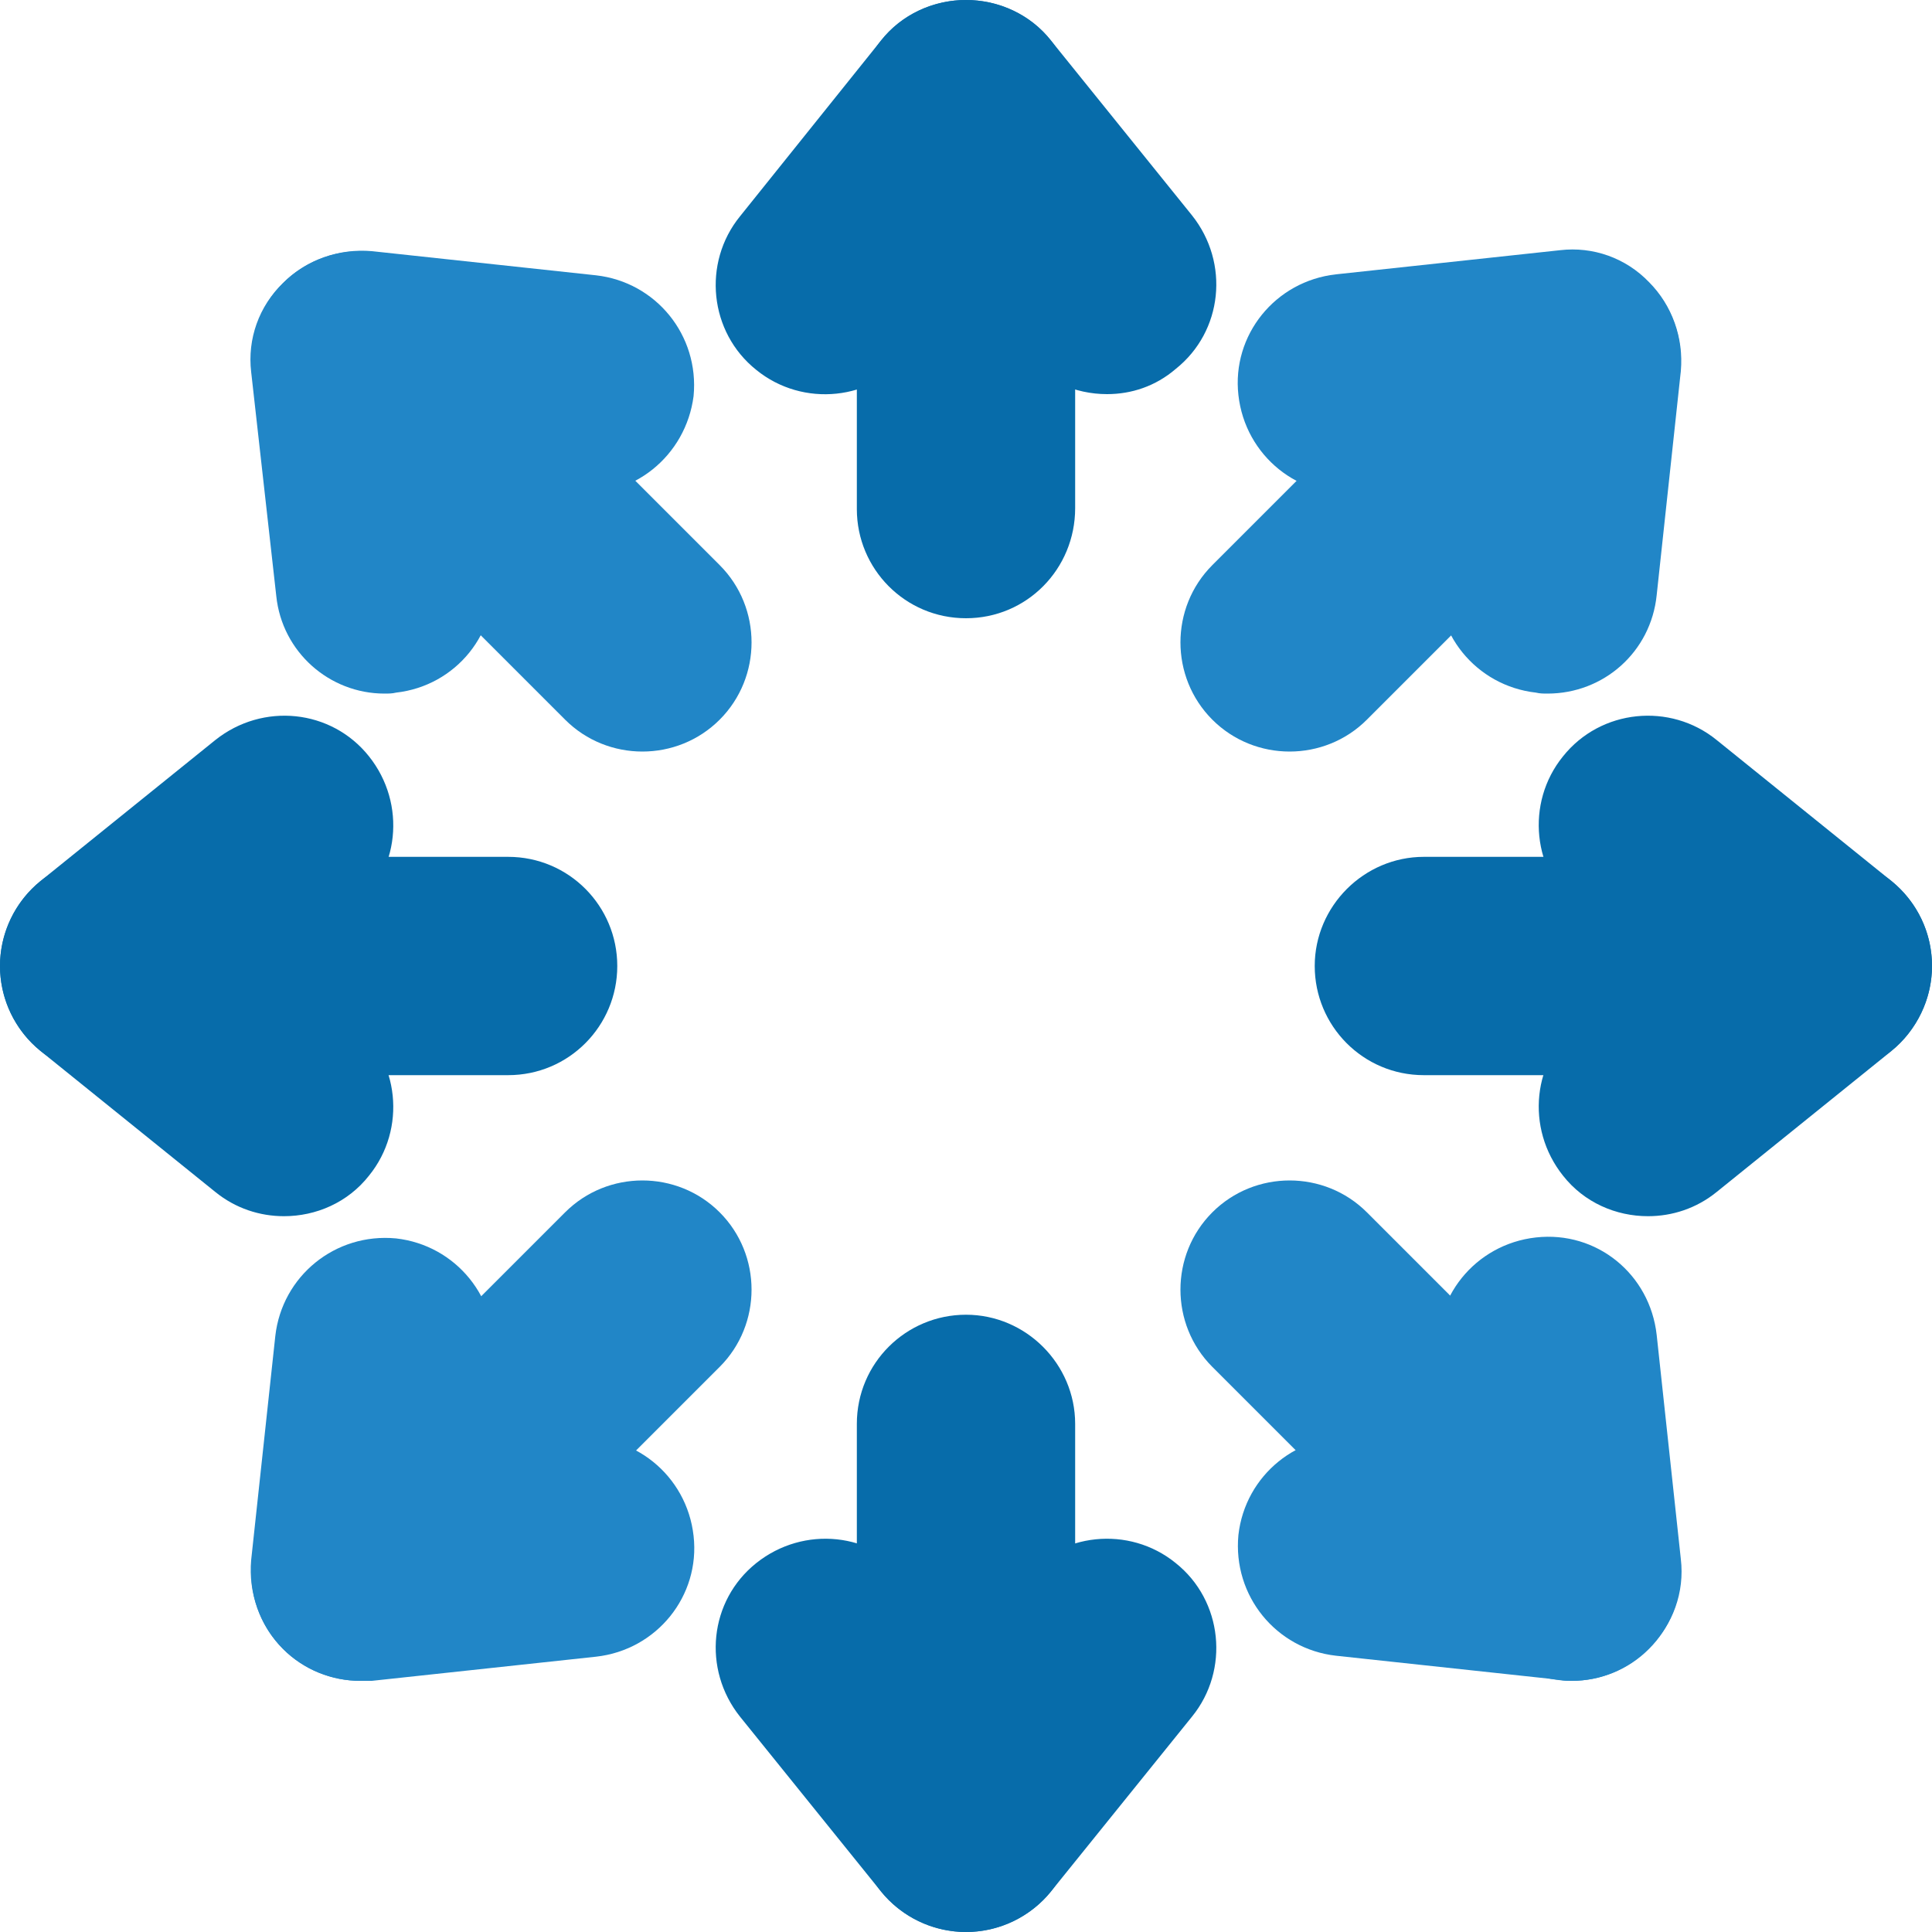
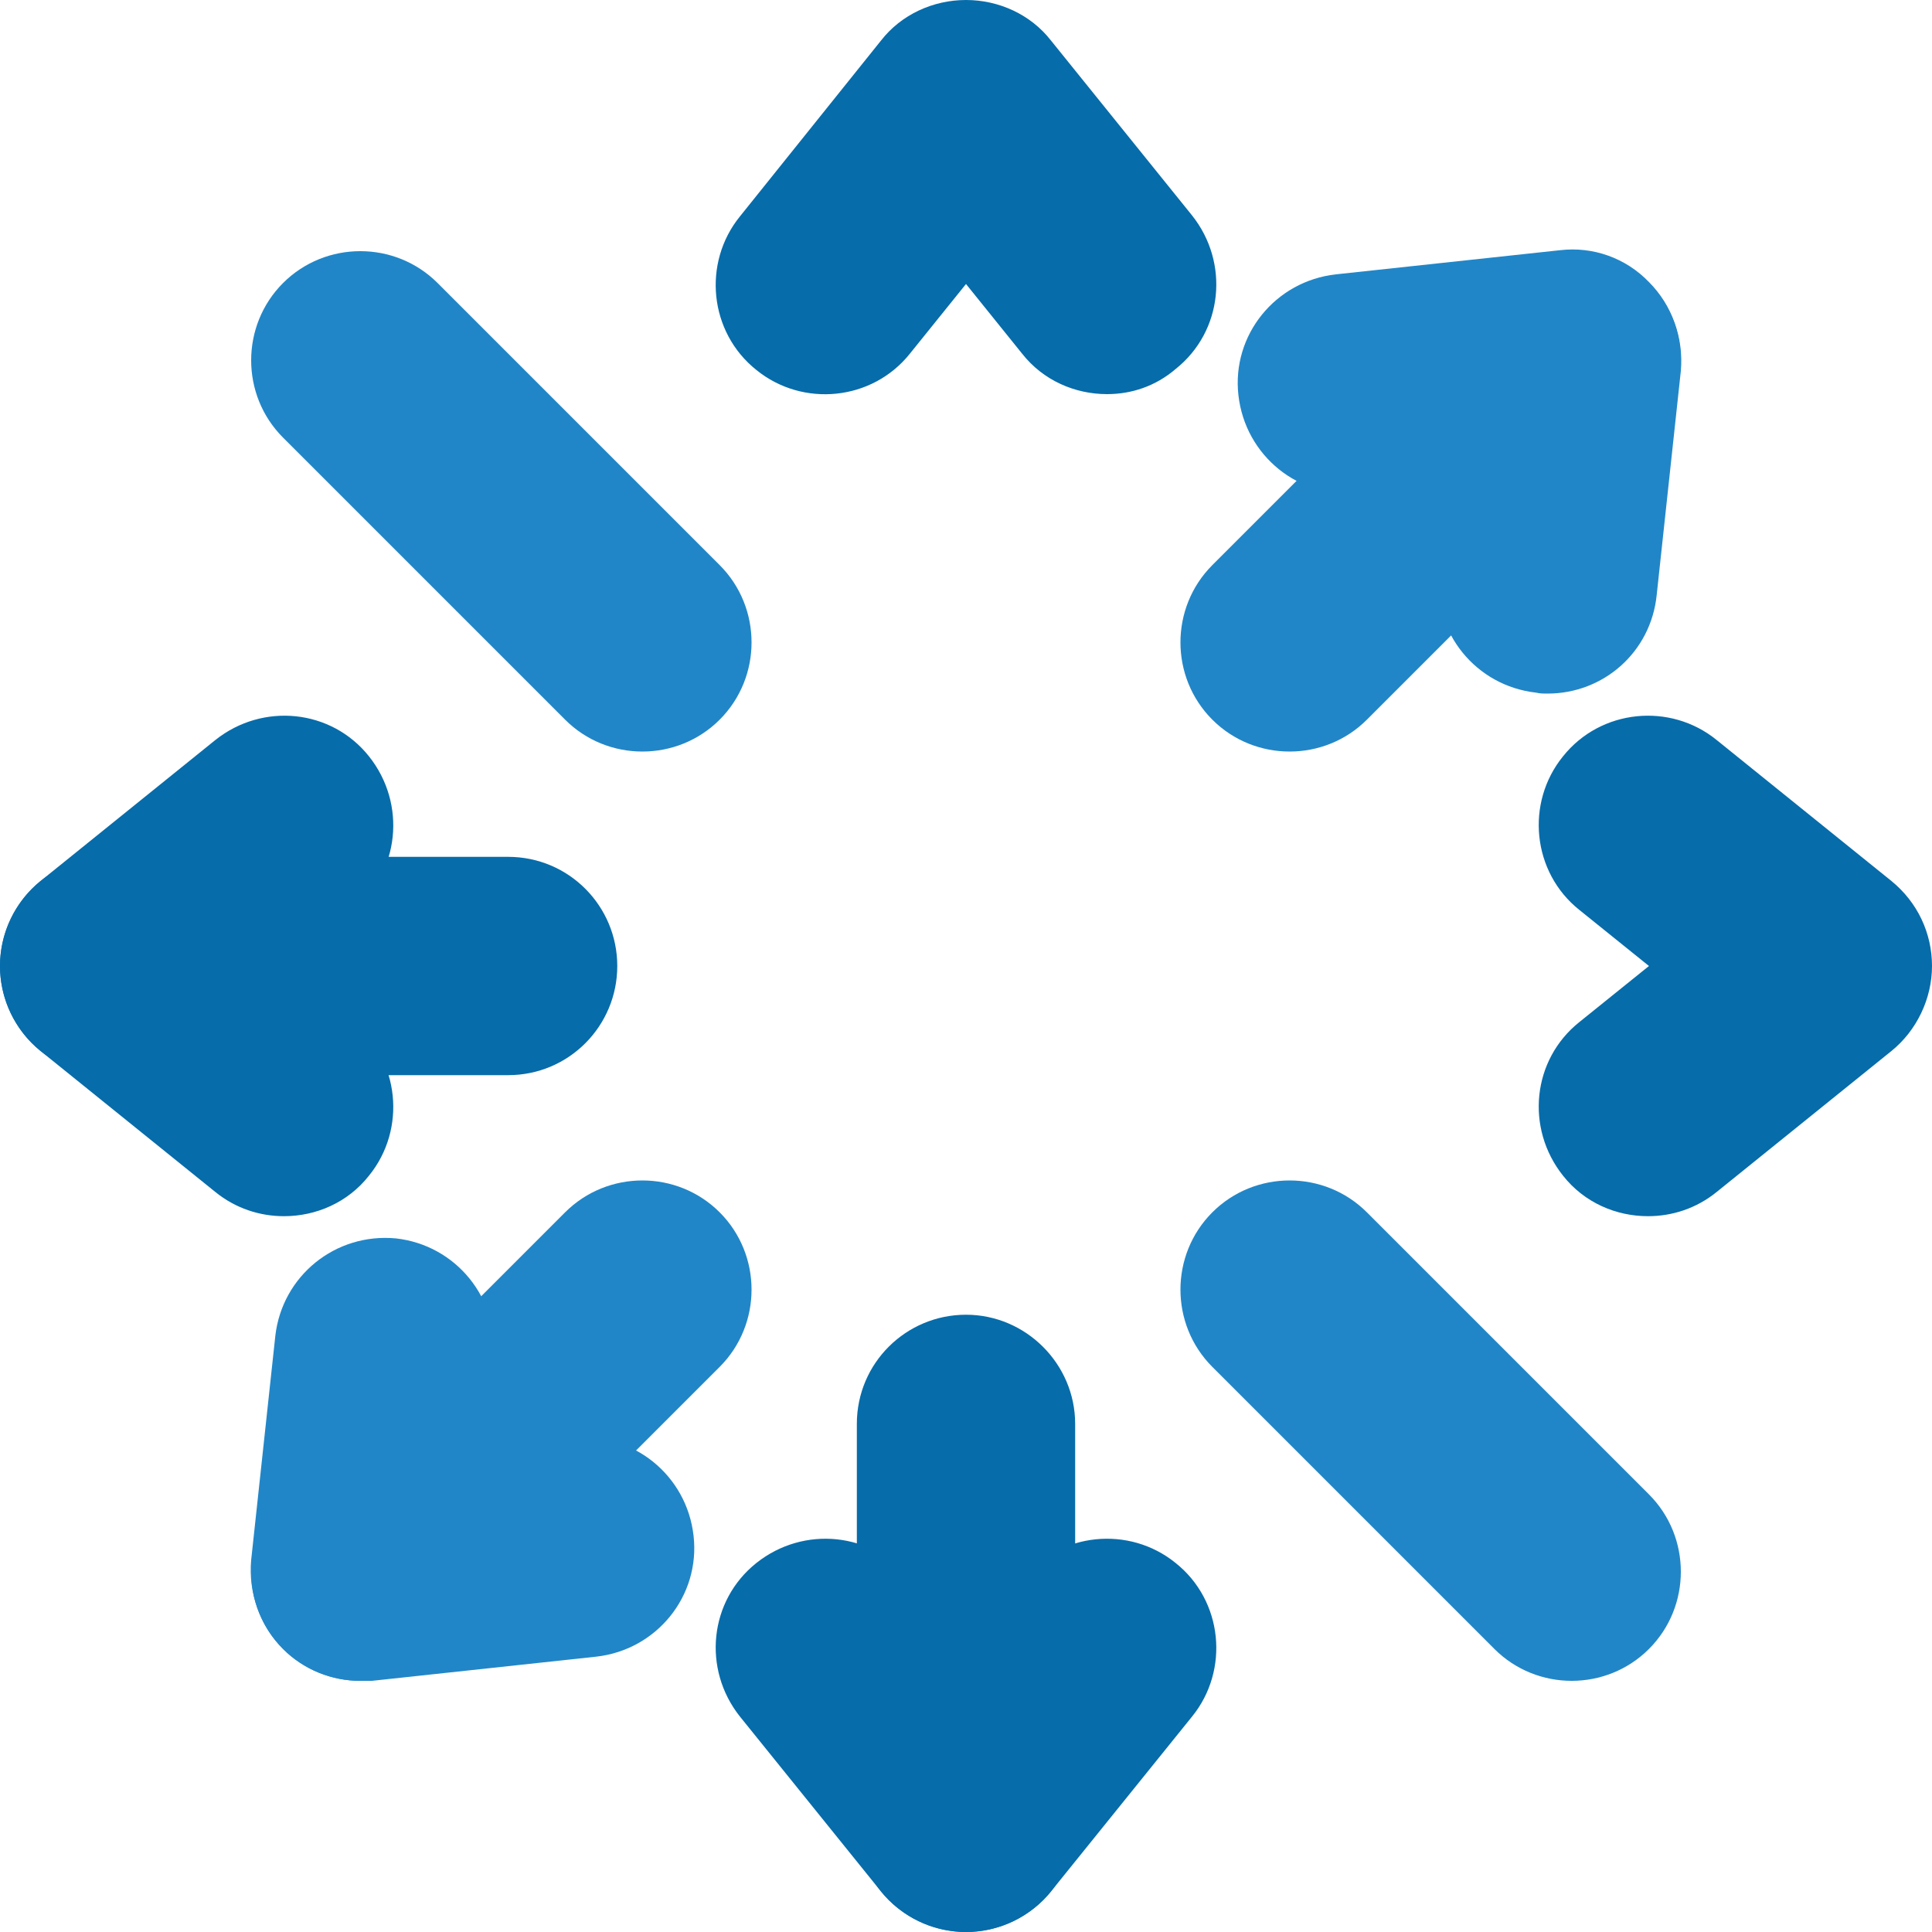
<svg xmlns="http://www.w3.org/2000/svg" version="1.1" id="Layer_1" x="0px" y="0px" viewBox="0 0 200 200" style="enable-background:new 0 0 200 200;" xml:space="preserve">
  <style type="text/css">
	.st0{fill:#076CAA;}
	.st1{fill:#2186C7;}
</style>
  <g>
    <g>
      <path class="st0" d="M114.6,40.8c-3.3,0-6.6-1.4-8.8-4.2l-5.8-7.2l-5.8,7.2c-3.9,4.9-11.1,5.6-15.9,1.7    c-4.9-3.9-5.6-11.1-1.7-15.9L91.2,4.2C93.3,1.5,96.6,0,100,0s6.7,1.5,8.8,4.2l14.6,18.1c3.9,4.9,3.2,12-1.7,15.9    C119.6,40,117.1,40.8,114.6,40.8z" />
-       <path class="st0" d="M100,64c-6.3,0-11.3-5.1-11.3-11.3V11.3C88.7,5.1,93.7,0,100,0s11.3,5.1,11.3,11.3v41.3    C111.3,58.9,106.3,64,100,64z" />
    </g>
    <g>
      <path class="st0" d="M100,200c-3.4,0-6.7-1.6-8.8-4.2l-14.6-18.1c-3.9-4.9-3.2-12,1.7-15.9c4.9-3.9,12-3.2,15.9,1.7l5.8,7.2    l5.8-7.2c3.9-4.9,11.1-5.6,15.9-1.7c4.9,3.9,5.6,11.1,1.7,15.9l-14.6,18.1C106.7,198.4,103.4,200,100,200z" />
      <path class="st0" d="M100,200c-6.3,0-11.3-5.1-11.3-11.3v-41.3c0-6.3,5.1-11.3,11.3-11.3s11.3,5.1,11.3,11.3v41.3    C111.3,194.9,106.3,200,100,200z" />
    </g>
    <g>
-       <path class="st1" d="M39.8,71.8c-5.7,0-10.6-4.3-11.2-10.1L26,38.5c-0.4-3.4,0.8-6.8,3.3-9.2c2.4-2.4,5.8-3.6,9.2-3.3l23.2,2.5    c6.2,0.7,10.7,6.2,10.1,12.5C71,47.2,65.5,51.7,59.2,51L50,50l1,9.2C51.7,65.5,47.2,71,41,71.7C40.6,71.8,40.2,71.8,39.8,71.8z" />
      <path class="st1" d="M66.5,77.8c-2.9,0-5.8-1.1-8-3.3L29.3,45.3c-4.4-4.4-4.4-11.6,0-16c4.4-4.4,11.6-4.4,16,0l29.2,29.2    c4.4,4.4,4.4,11.6,0,16C72.3,76.7,69.4,77.8,66.5,77.8z" />
    </g>
    <g>
-       <path class="st1" d="M162.7,174c-0.4,0-0.8,0-1.2-0.1l-23.2-2.5c-6.2-0.7-10.7-6.2-10.1-12.5c0.7-6.2,6.2-10.7,12.5-10.1l9.2,1    l-1-9.2c-0.7-6.2,3.8-11.8,10.1-12.5c6.3-0.7,11.8,3.8,12.5,10.1l2.5,23.2c0.4,3.4-0.8,6.8-3.3,9.2    C168.6,172.8,165.7,174,162.7,174z" />
      <path class="st1" d="M162.7,174c-2.9,0-5.8-1.1-8-3.3l-29.2-29.2c-4.4-4.4-4.4-11.6,0-16c4.4-4.4,11.6-4.4,16,0l29.2,29.2    c4.4,4.4,4.4,11.6,0,16C168.5,172.9,165.6,174,162.7,174z" />
    </g>
    <g>
      <path class="st1" d="M37.3,174c-3,0-5.9-1.2-8-3.3c-2.4-2.4-3.6-5.8-3.3-9.2l2.5-23.2c0.7-6.2,6.2-10.7,12.5-10.1    c6.2,0.7,10.7,6.2,10.1,12.5l-1,9.2l9.2-1c6.2-0.7,11.8,3.8,12.5,10.1c0.7,6.2-3.8,11.8-10.1,12.5L38.5,174    C38.1,174,37.7,174,37.3,174z" />
      <path class="st1" d="M37.3,174c-2.9,0-5.8-1.1-8-3.3c-4.4-4.4-4.4-11.6,0-16l29.2-29.2c4.4-4.4,11.6-4.4,16,0    c4.4,4.4,4.4,11.6,0,16l-29.2,29.2C43.1,172.9,40.2,174,37.3,174z" />
    </g>
    <g>
      <path class="st1" d="M160.2,71.8c-0.4,0-0.8,0-1.2-0.1c-6.2-0.7-10.7-6.2-10.1-12.5l1-9.2l-9.2,1c-6.2,0.7-11.8-3.8-12.5-10.1    c-0.7-6.2,3.8-11.8,10.1-12.5l23.2-2.5c3.4-0.4,6.8,0.8,9.2,3.3c2.4,2.4,3.6,5.8,3.3,9.2l-2.5,23.2    C170.9,67.5,166,71.8,160.2,71.8z" />
      <path class="st1" d="M133.5,77.8c-2.9,0-5.8-1.1-8-3.3c-4.4-4.4-4.4-11.6,0-16l29.2-29.2c4.4-4.4,11.6-4.4,16,0    c4.4,4.4,4.4,11.6,0,16l-29.2,29.2C139.3,76.7,136.4,77.8,133.5,77.8z" />
    </g>
    <g>
      <path class="st0" d="M29.4,125.9c-2.5,0-5-0.8-7.1-2.5L4.2,108.8C1.6,106.7,0,103.4,0,100s1.6-6.7,4.2-8.8l18.1-14.6    c4.9-3.9,12-3.2,15.9,1.7c3.9,4.9,3.2,12-1.7,15.9l-7.2,5.8l7.2,5.8c4.9,3.9,5.6,11.1,1.7,15.9C36,124.5,32.7,125.9,29.4,125.9z" />
      <path class="st0" d="M52.6,111.3H11.3C5.1,111.3,0,106.3,0,100s5.1-11.3,11.3-11.3h41.3c6.3,0,11.3,5.1,11.3,11.3    S58.9,111.3,52.6,111.3z" />
    </g>
    <g>
      <path class="st0" d="M170.6,125.9c-3.3,0-6.6-1.4-8.8-4.2c-3.9-4.9-3.2-12,1.7-15.9l7.2-5.8l-7.2-5.8c-4.9-3.9-5.6-11.1-1.7-15.9    c3.9-4.9,11.1-5.6,15.9-1.7l18.1,14.6c2.7,2.2,4.2,5.4,4.2,8.8s-1.6,6.7-4.2,8.8l-18.1,14.6C175.6,125.1,173.1,125.9,170.6,125.9z    " />
-       <path class="st0" d="M188.7,111.3h-41.3c-6.3,0-11.3-5.1-11.3-11.3s5.1-11.3,11.3-11.3h41.3c6.3,0,11.3,5.1,11.3,11.3    S194.9,111.3,188.7,111.3z" />
    </g>
  </g>
</svg>